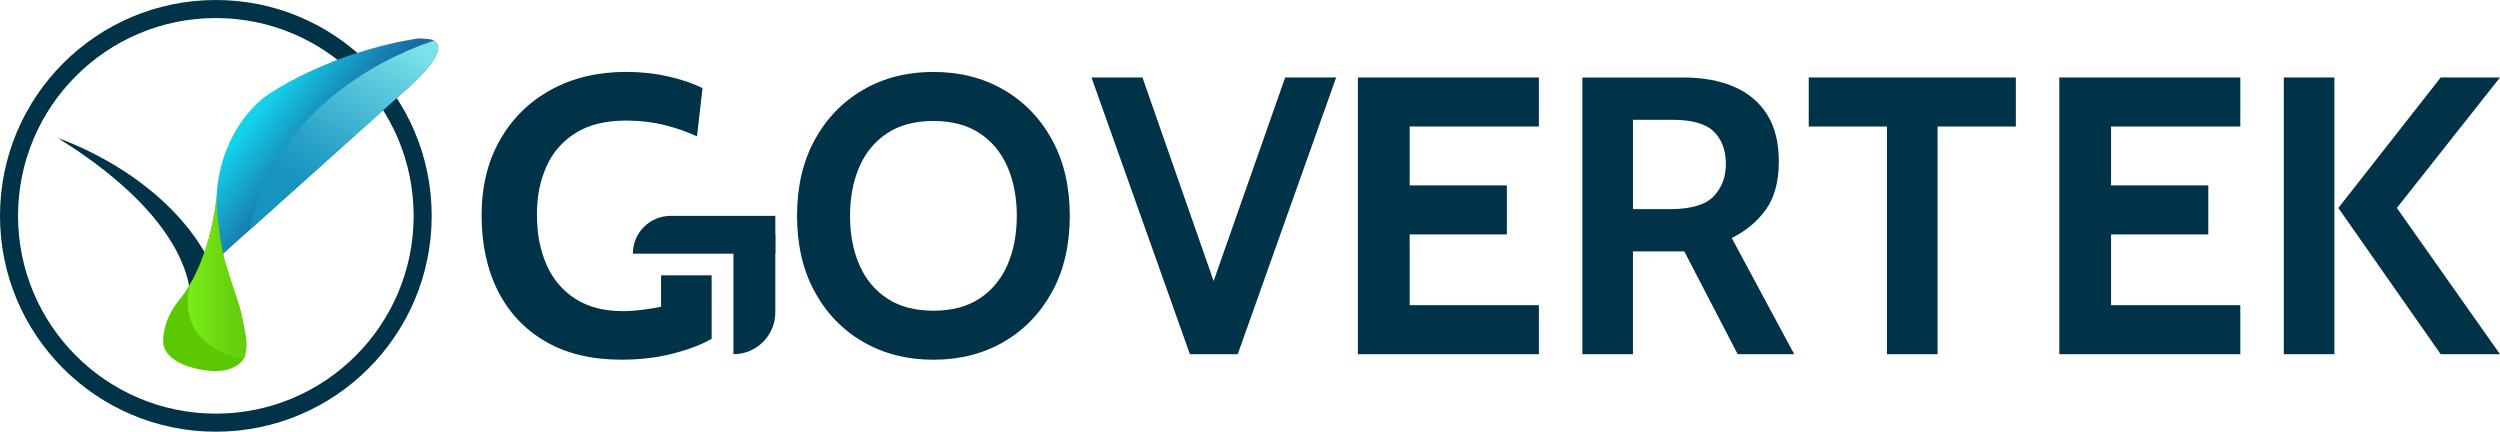
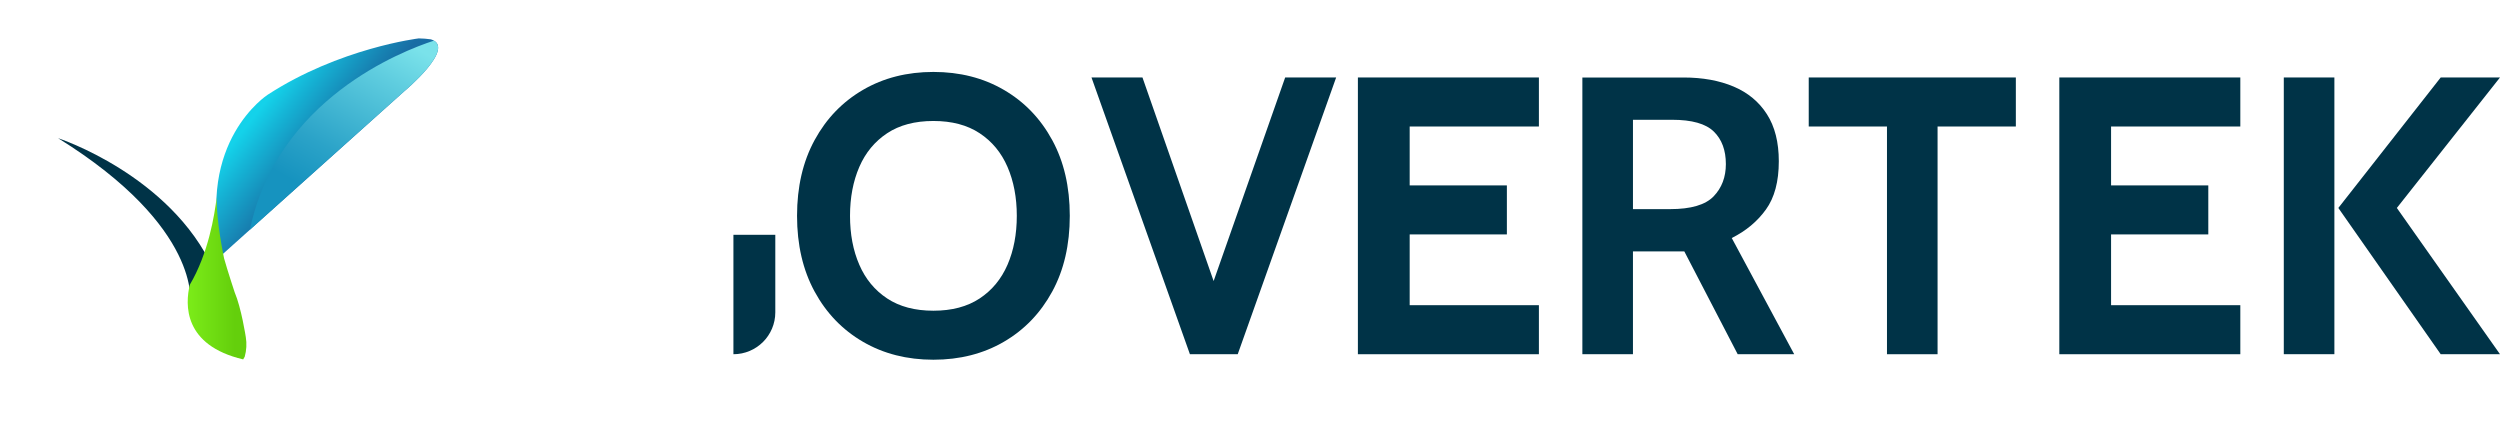
<svg xmlns="http://www.w3.org/2000/svg" id="Calque_1" viewBox="0 0 772.89 133.46">
  <defs>
    <style>.cls-1{fill:url(#Dégradé_sans_nom_2);}.cls-2{fill:#5bc802;}.cls-3{fill:url(#Dégradé_sans_nom_12);}.cls-4{fill:url(#Dégradé_sans_nom_14);}.cls-5{fill:#003347;}</style>
    <linearGradient id="Dégradé_sans_nom_12" x1="112.21" y1="783.96" x2="139.93" y2="805.62" gradientTransform="translate(-31.31 -754.4)" gradientUnits="userSpaceOnUse">
      <stop offset=".06" stop-color="#14d2ea" />
      <stop offset=".24" stop-color="#15b6d7" />
      <stop offset=".6" stop-color="#1782b2" />
      <stop offset=".77" stop-color="#186da4" />
    </linearGradient>
    <linearGradient id="Dégradé_sans_nom_2" x1="156.5" y1="761.79" x2="116.97" y2="830.27" gradientTransform="translate(-31.31 -754.4)" gradientUnits="userSpaceOnUse">
      <stop offset=".06" stop-color="#7ae2ea" />
      <stop offset=".22" stop-color="#5fcddf" />
      <stop offset=".57" stop-color="#2ba3c8" />
      <stop offset=".75" stop-color="#1693bf" />
    </linearGradient>
    <linearGradient id="Dégradé_sans_nom_14" x1="89.34" y1="-754.1" x2="107.47" y2="-754.1" gradientTransform="translate(-31.31 -668.04) scale(1 -1)" gradientUnits="userSpaceOnUse">
      <stop offset=".06" stop-color="#7aea18" />
      <stop offset=".8" stop-color="#64cf0c" />
    </linearGradient>
  </defs>
-   <path class="cls-5" d="M66.73,0C29.88,0,0,29.87,0,66.73s29.88,66.73,66.73,66.73,66.73-29.88,66.73-66.73S103.58,0,66.73,0ZM66.73,127.88c-33.77,0-61.15-27.38-61.15-61.15S32.96,5.58,66.73,5.58s61.15,27.37,61.15,61.15-27.38,61.15-61.15,61.15Z" />
  <path class="cls-5" d="M58.77,93.74s3.79-23.31-40.81-51.02c0,0,34.74,11.34,48.08,40.6,0,0-5.07,9.99-7.27,10.42Z" />
-   <path class="cls-2" d="M67.25,58.06s-1.17,21.95-12,34.87c0,0-5.22,5.98-4.76,13.24,0,0-.03,7.11,15.27,8.61,0,0,7.57.46,9.92-4.5.55-1.97.66-4.04.33-6.07,0,0-1.37-9-3.46-13.9,0,0-2.17-6.56-3.26-10.45,0,0-3.26-15.38-2.02-21.81Z" />
  <path class="cls-3" d="M68.71,78.69l56.28-50.48s16.31-13.59,8.22-16.05c-1.24-.18-2.5-.27-3.75-.29,0,0-24.53,2.97-46.75,17.45.01,0-22.31,14.42-13.99,49.37Z" />
  <path class="cls-1" d="M134.15,12.57c-9.89,3.2-48.51,18.14-56.89,58.45h0l47.72-42.8s14.87-12.38,9.17-15.65Z" />
-   <path class="cls-4" d="M75.99,104.21s-1.37-9-3.46-13.9c0,0-2.17-6.56-3.26-10.45,0,0-2.46-11.6-2.29-18.86-.63,5.44-2.58,17.4-8.3,27.03-1.48,6.14-2.01,18.71,16.5,23.08.18-.27.34-.55.48-.84.55-1.97.66-4.04.33-6.07Z" />
-   <path class="cls-5" d="M204.37,85.14v9.7c-2.08.41-4.1.73-6.08.98-1.98.24-3.86.37-5.65.37-5.91,0-10.84-1.27-14.79-3.82-3.95-2.55-6.91-6.06-8.89-10.54-1.98-4.48-2.96-9.63-2.96-15.46s.98-10.5,2.93-14.88c1.95-4.38,4.97-7.84,9.04-10.39,4.07-2.55,9.29-3.82,15.64-3.82,4.15,0,8.07.46,11.76,1.37,3.69.92,7.06,2.09,10.11,3.51l1.71-14.91c-2.93-1.47-6.47-2.67-10.6-3.61-4.13-.94-8.46-1.41-12.98-1.41-8.76,0-16.5,1.83-23.22,5.5-6.72,3.67-11.99,8.83-15.79,15.49-3.81,6.66-5.71,14.45-5.71,23.37s1.71,16.85,5.13,23.53c3.42,6.68,8.35,11.87,14.79,15.55,6.43,3.69,14.17,5.53,23.22,5.53,5.87,0,11.25-.64,16.16-1.92,4.91-1.28,8.85-2.8,11.82-4.55v-19.6h-15.64Z" />
+   <path class="cls-4" d="M75.99,104.21s-1.37-9-3.46-13.9c0,0-2.17-6.56-3.26-10.45,0,0-2.46-11.6-2.29-18.86-.63,5.44-2.58,17.4-8.3,27.03-1.48,6.14-2.01,18.71,16.5,23.08.18-.27.34-.55.48-.84.55-1.97.66-4.04.33-6.07" />
  <path class="cls-5" d="M214.75,84.56h23.98c7.15,0,12.95,5.8,12.95,12.95h-36.93v-12.95h0Z" transform="translate(324.25 -142.17) rotate(90)" />
-   <path class="cls-5" d="M195.64,66.73h44.04c0,6.45-5.24,11.69-11.69,11.69h-32.36v-11.69h0Z" transform="translate(435.33 145.15) rotate(180)" />
  <path class="cls-5" d="M310.32,27.77c-6.35-3.69-13.6-5.53-21.75-5.53s-15.4,1.84-21.75,5.53c-6.35,3.69-11.34,8.86-14.97,15.52-3.63,6.66-5.44,14.47-5.44,23.43s1.81,16.77,5.44,23.44c3.62,6.66,8.61,11.83,14.97,15.52,6.35,3.69,13.6,5.53,21.75,5.53s15.4-1.84,21.75-5.53c6.35-3.69,11.34-8.86,14.97-15.52,3.63-6.66,5.44-14.47,5.44-23.44s-1.81-16.77-5.44-23.43c-3.63-6.66-8.61-11.83-14.97-15.52ZM311.48,81.85c-1.92,4.42-4.79,7.89-8.61,10.42-3.83,2.53-8.59,3.79-14.3,3.79s-10.47-1.26-14.3-3.79c-3.83-2.53-6.7-6-8.61-10.42-1.92-4.42-2.87-9.46-2.87-15.12s.96-10.7,2.87-15.12c1.91-4.42,4.79-7.89,8.61-10.42,3.83-2.53,8.59-3.79,14.3-3.79s10.47,1.26,14.3,3.79c3.83,2.53,6.7,6,8.61,10.42,1.91,4.42,2.87,9.46,2.87,15.12s-.96,10.7-2.87,15.12Z" />
  <polygon class="cls-5" points="375.2 86.89 353.2 23.95 337.44 23.95 367.87 109.51 382.65 109.51 413.08 23.95 397.32 23.95 375.2 86.89" />
  <polygon class="cls-5" points="435.81 72.47 465.86 72.47 465.86 57.32 435.81 57.32 435.81 39.11 475.76 39.11 475.76 23.95 419.8 23.95 419.8 109.51 475.76 109.51 475.76 94.35 435.81 94.35 435.81 72.47" />
  <path class="cls-5" d="M545.93,64.8c2.67-3.69,4-8.67,4-14.94,0-5.87-1.22-10.71-3.67-14.54-2.44-3.83-5.88-6.68-10.29-8.55-4.42-1.87-9.58-2.81-15.49-2.81h-31.28v85.55h15.64v-31.78h15.88l16.5,31.78h17.47l-19.31-35.93c4.36-2.16,7.87-5.08,10.54-8.77ZM529.77,60.71c-2.53,2.63-7.01,3.94-13.44,3.94h-11.49v-27.62h12.1c6.11,0,10.41,1.21,12.89,3.64,2.48,2.42,3.73,5.77,3.73,10.05,0,4.03-1.26,7.36-3.79,9.99Z" />
  <polygon class="cls-5" points="559.18 39.11 583.37 39.11 583.37 109.51 599.01 109.51 599.01 39.11 623.21 39.11 623.21 23.95 559.18 23.95 559.18 39.11" />
  <polygon class="cls-5" points="652.65 72.47 682.71 72.47 682.71 57.32 652.65 57.32 652.65 39.11 692.61 39.11 692.61 23.95 636.65 23.95 636.65 109.51 692.61 109.51 692.61 94.35 652.65 94.35 652.65 72.47" />
  <polygon class="cls-5" points="772.89 23.95 754.56 23.95 722.91 64.29 754.56 109.51 772.89 109.51 741 64.29 772.89 23.95" />
  <rect class="cls-5" x="706.05" y="23.95" width="15.64" height="85.55" />
</svg>